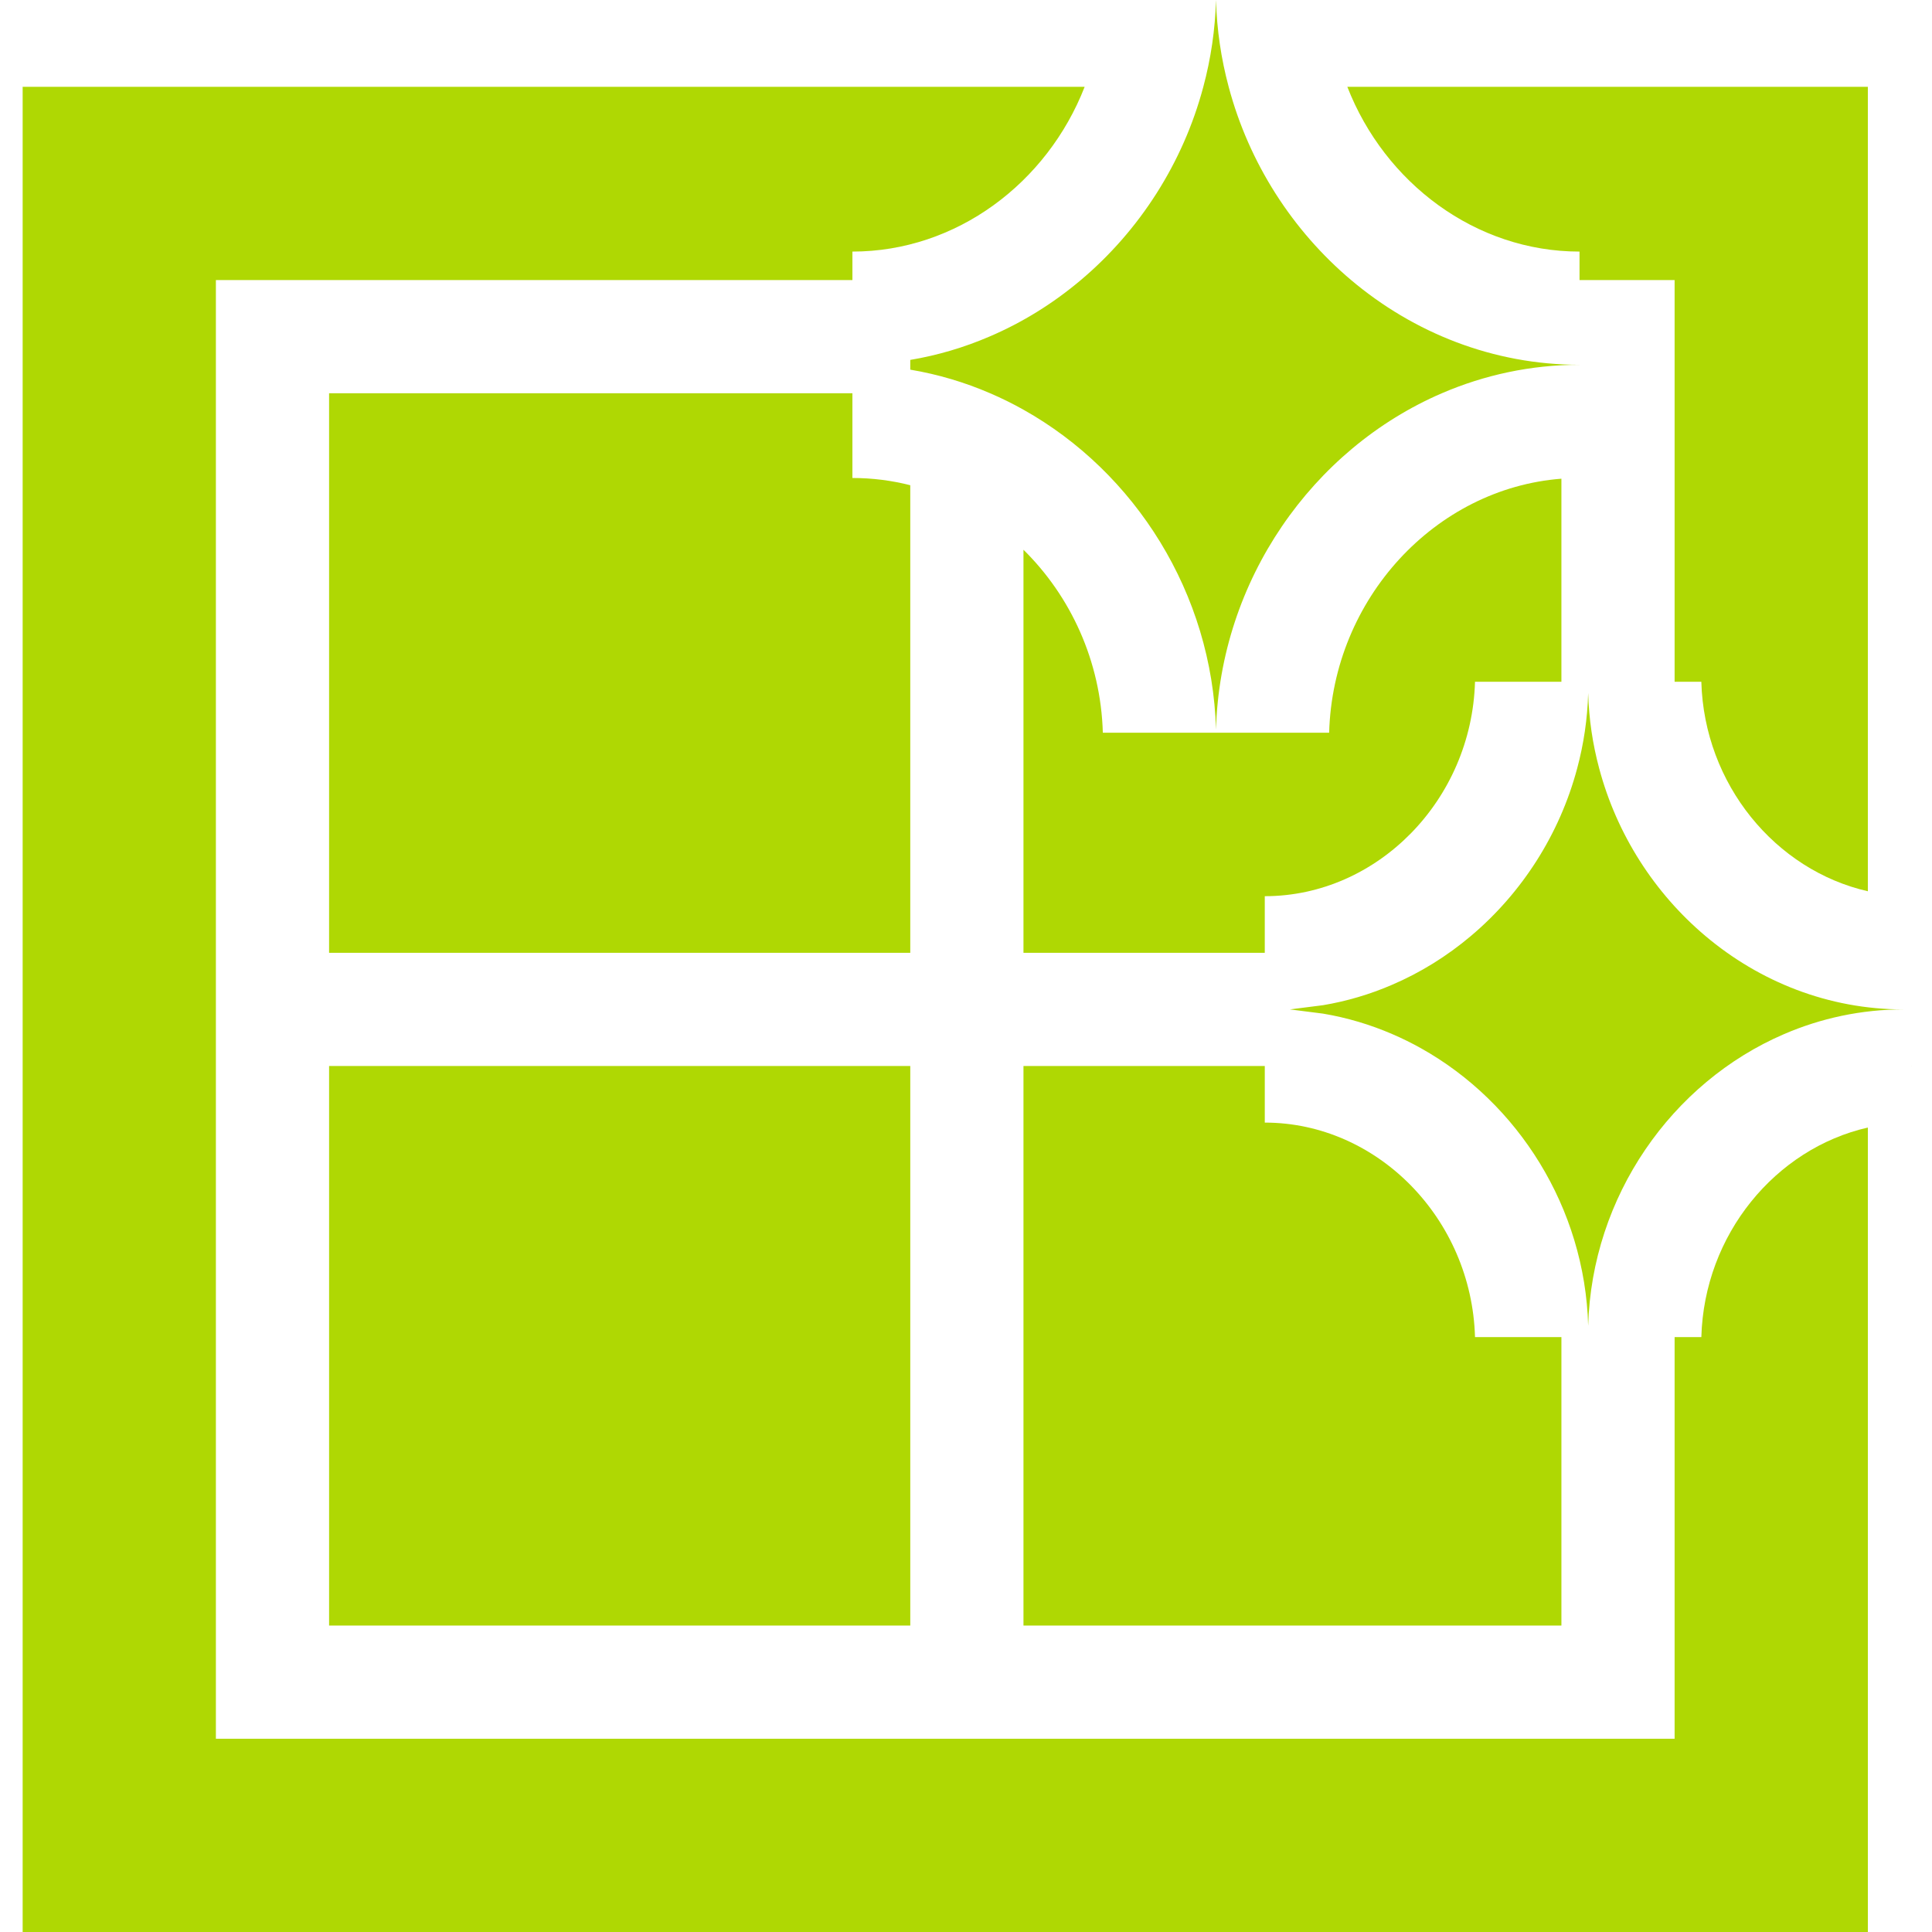
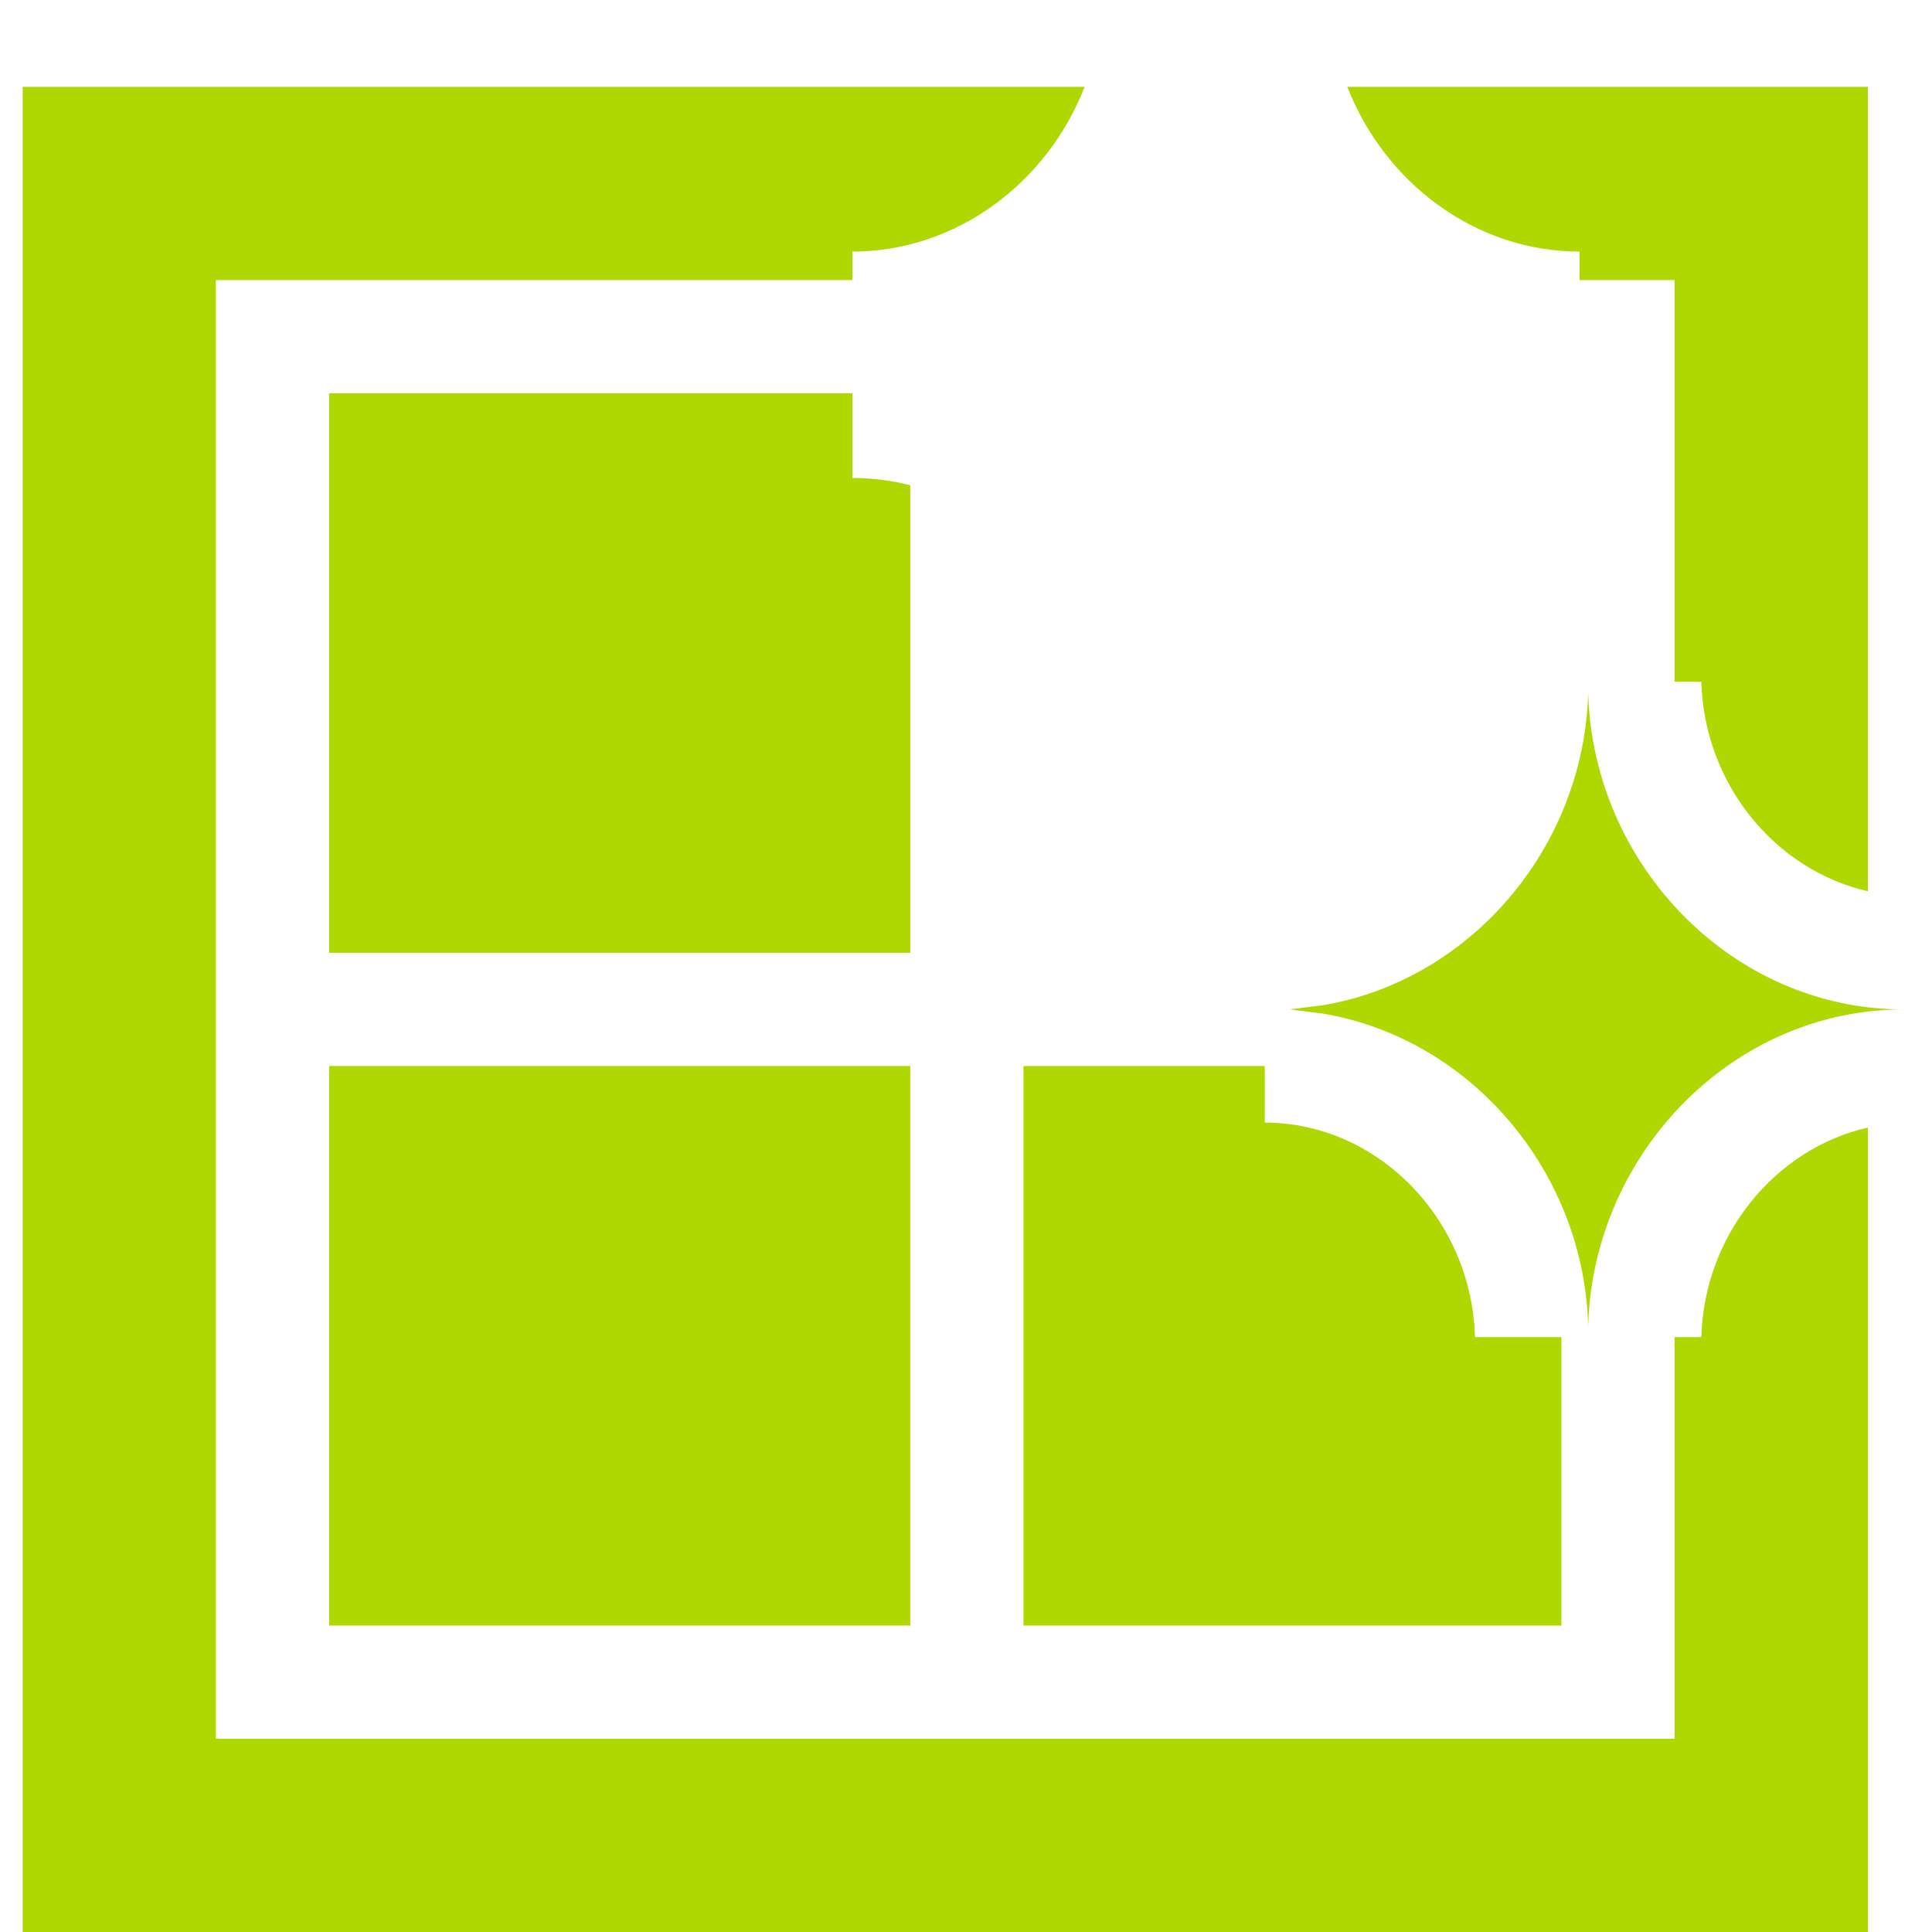
<svg xmlns="http://www.w3.org/2000/svg" viewBox="-6 0 512 512" width="512px" height="512px">
-   <path d="m329.18 237.5c29.852 0 54.84-25.488 55.711-56.828h22.898v-53.812c-33.391 2.57-60.57 31.789-61.551 67.32h-59.977c-.531-19.008-8.562-36.219-21.031-48.488v106.809h63.949zm0 0" fill="#afd803" />
  <path d="m444.871 354.34h-7.082v106.449h-386.578v-386.57h168.688v-7.547c27.551 0 51.613-18.172 61.543-43.66h-281.441v488.988h489v-213.191c-24.48 5.57-43.379 28.352-44.129 55.531zm0 0" fill="#afd803" />
  <path d="m235.23 128.59c-4.93-1.262-10.07-1.918-15.332-1.918v-22.453h-138.688v148.281h154.02zm0 0" fill="#afd803" />
  <path d="m81.211 282.5h154.02v148.289h-154.02zm0 0" fill="#afd803" />
  <path d="m412.59 66.672v7.547h25.199v106.453h7.082c.75 27.18 19.648 49.957 44.129 55.52v-213.18h-137.941c9.922 25.488 33.992 43.66 61.531 43.66zm0 0" fill="#afd803" />
  <path d="m265.23 282.5v148.289h142.559v-76.449h-22.898c-.871-31.34-25.859-56.84-55.711-56.84v-15zm0 0" fill="#afd803" />
  <path d="m500.59 282.512v-.012h-.379zm0 0" fill="#afd803" />
-   <path d="m256.16 89.219c-6.641 2.852-13.648 4.941-20.93 6.16v2.582c7.371 1.238 14.461 3.359 21.168 6.258 3.031 1.301 5.973 2.75 8.832 4.359 29.621 16.594 50.02 48.723 51.02 84.762 1.102-39.52 25.512-74.34 59.852-89.121 11.25-4.848 23.578-7.547 36.488-7.547-22.918 0-43.98-8.492-60.531-22.453-15.52-13.09-27.07-30.988-32.449-51.207-1.988-7.402-3.141-15.113-3.359-23.012-.219 7.898-1.371 15.609-3.359 23.012-5.379 20.219-16.941 38.117-32.461 51.207-7.289 6.152-15.449 11.242-24.27 15zm0 0" fill="#afd803" />
  <path d="m362.77 261.043c-5.758 2.473-11.84 4.285-18.152 5.344l-8.785 1.117 8.785 1.117c6.391 1.074 12.539 2.914 18.359 5.43 2.629 1.129 5.176 2.387 7.66 3.781 25.688 14.387 43.379 42.254 44.246 73.508.953-34.273 22.121-64.473 51.902-77.289 9.758-4.207 20.453-6.547 31.648-6.547-19.879 0-38.145-7.363-52.496-19.473-13.461-11.352-23.477-26.875-28.141-44.41-1.727-6.418-2.723-13.105-2.914-19.957-.191 6.852-1.188 13.539-2.914 19.957-4.668 17.535-14.691 33.059-28.152 44.41-6.32 5.336-13.398 9.75-21.047 13.012zm0 0" fill="#afd803" />
</svg>